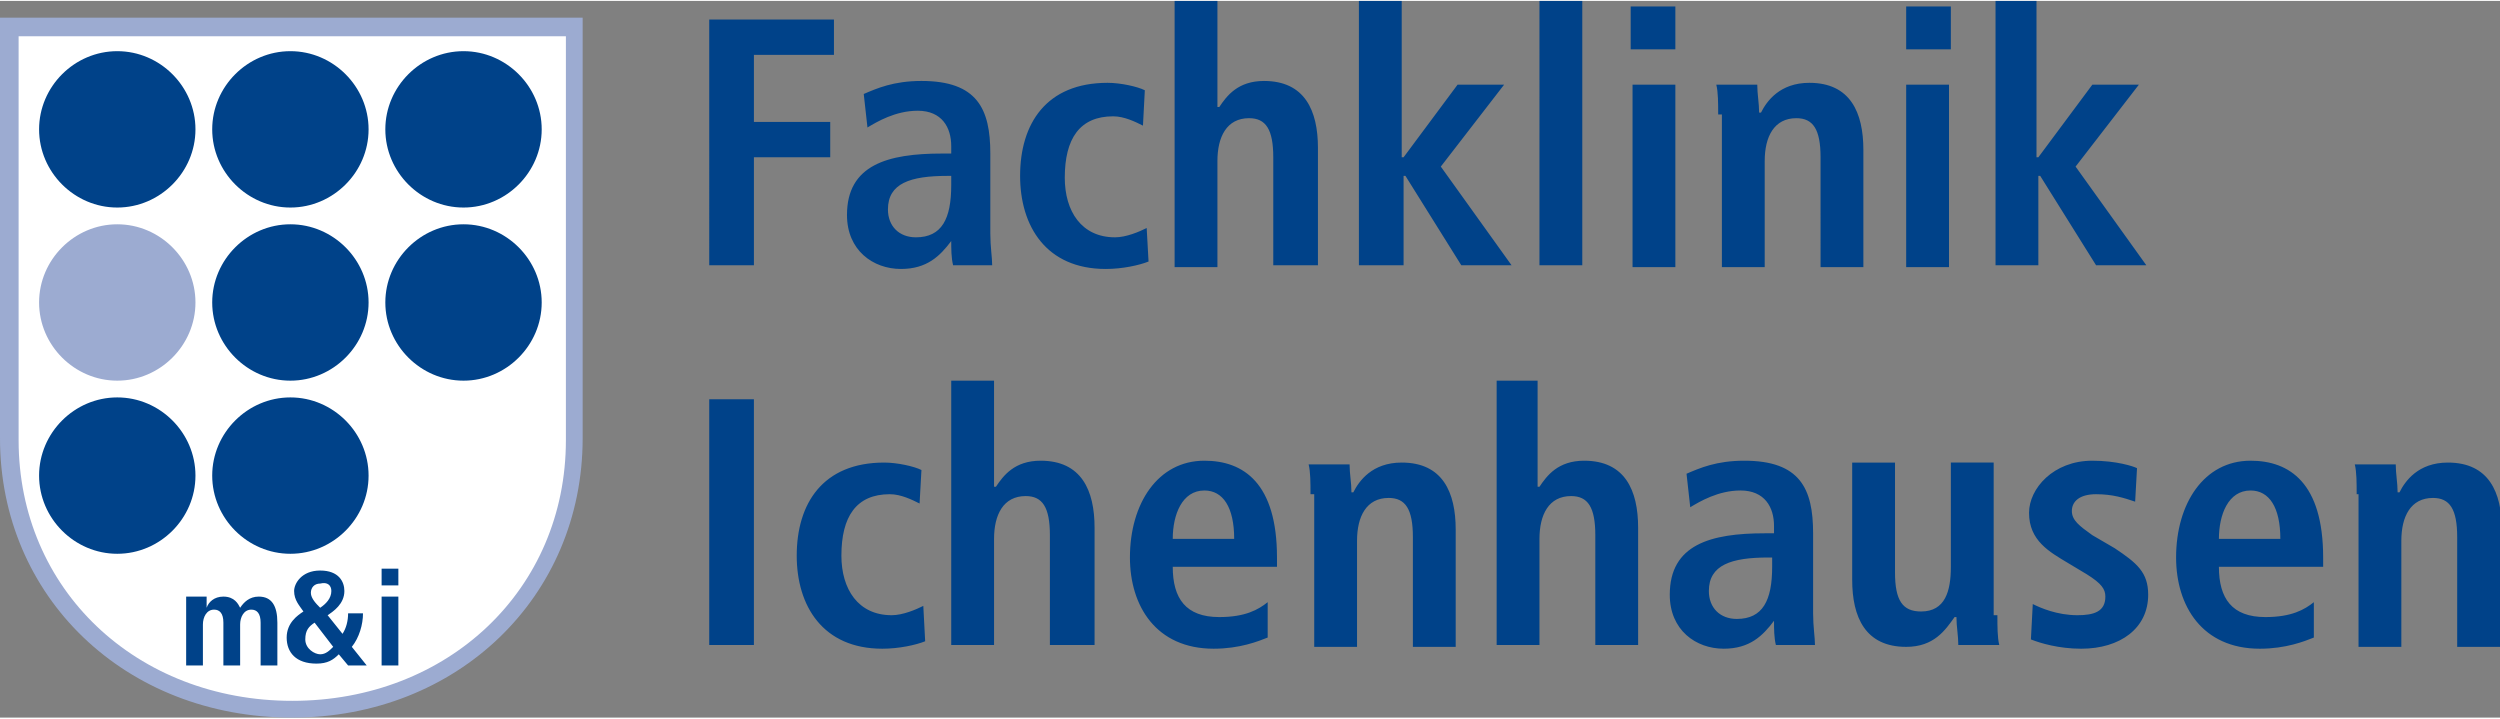
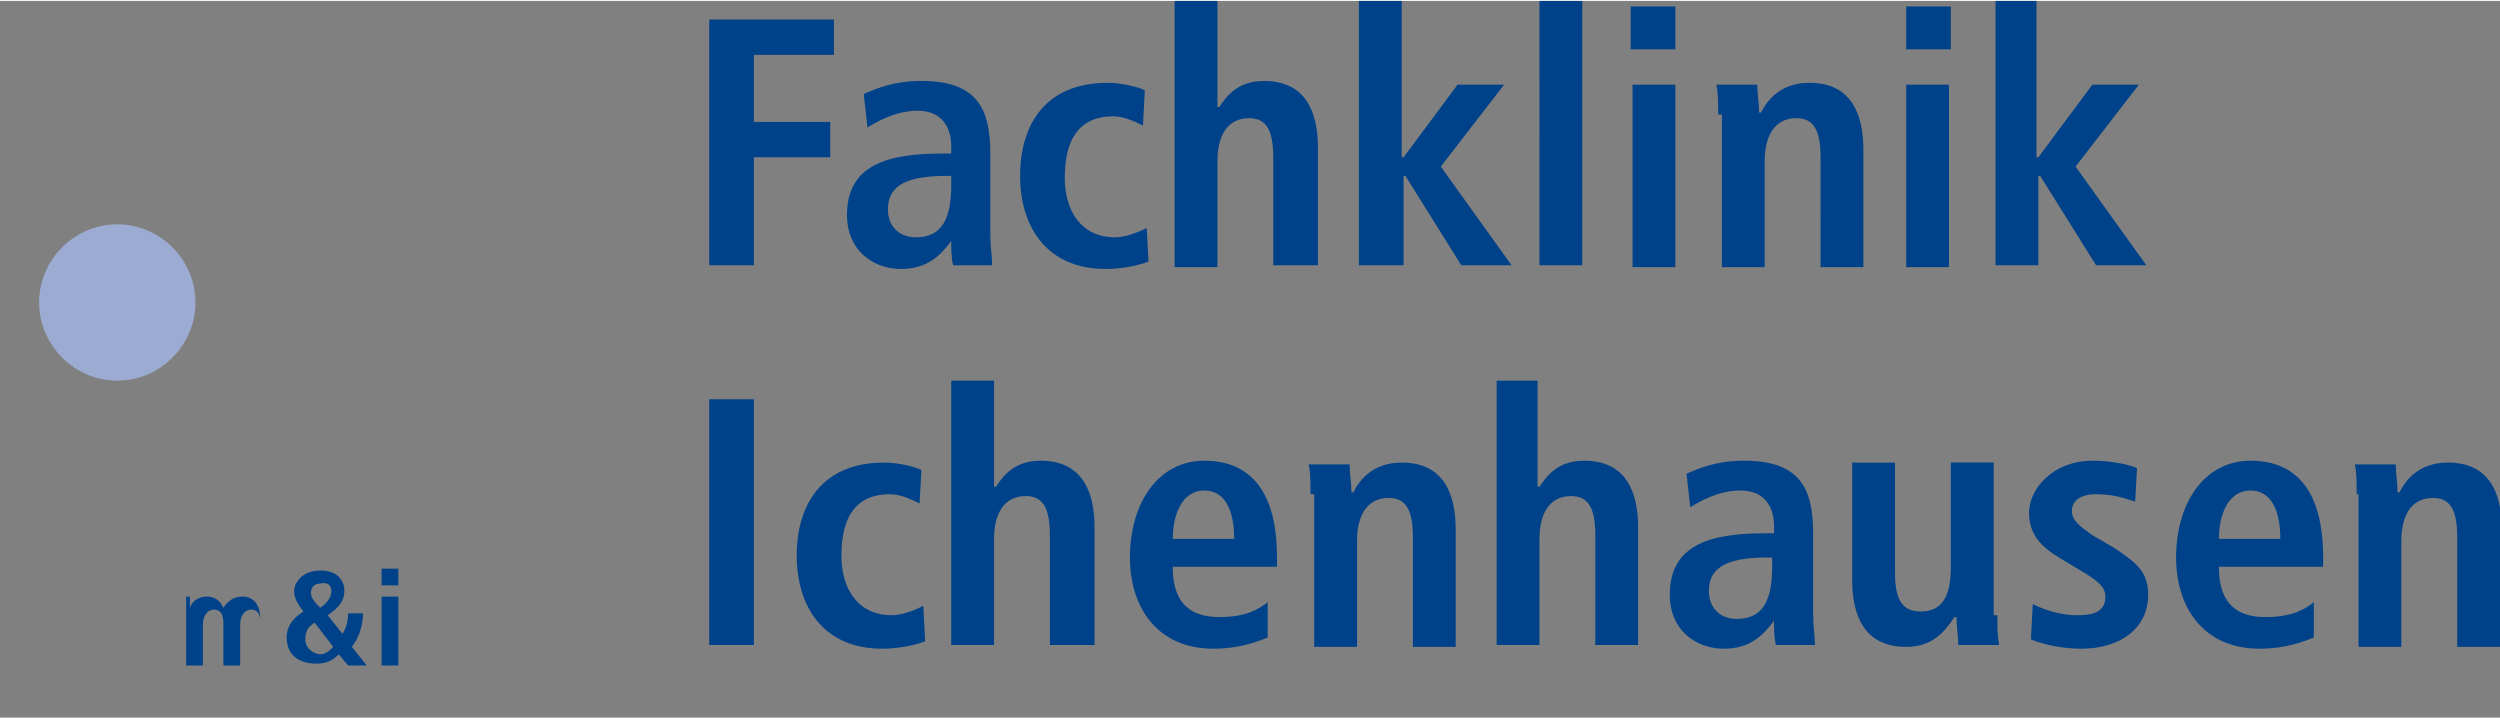
<svg xmlns="http://www.w3.org/2000/svg" version="1.1" viewBox="0 0 134.3 38.5" xml:space="preserve" width="254" height="73">
  <rect x="0" y="0" width="134.3" height="38.5" fill="#808080" stroke="none" />
  <style>
    .st1{fill:#9cabd1}.st2{fill:#004289}
  </style>
-   <path d="M30.8 23.5C30.8 31.9 24 38 15.7 38 7.3 38 .5 31.9.5 23.5V1.4h30.3v22.1z" style="fill:#fff" />
-   <path class="st1" d="M15.7 38.5C6.7 38.5 0 32 0 23.5V.9h31.3v22.6c0 8.5-6.7 15-15.6 15zM1 1.9v21.7c0 8 6.3 14 14.7 14s14.7-6 14.7-14V1.9H1z" />
-   <path class="st2" d="M10 35.7h.9v-2.2c0-.4.2-.8.6-.8.3 0 .5.2.5.7v2.3h.9v-2.2c0-.4.2-.8.6-.8.3 0 .5.2.5.7v2.3h.9v-2.3c0-.9-.3-1.4-1-1.4-.5 0-.8.3-1 .6-.1-.2-.3-.6-.9-.6-.5 0-.8.3-.9.6V32H10v3.7z" />
+   <path class="st2" d="M10 35.7h.9v-2.2c0-.4.2-.8.6-.8.3 0 .5.2.5.7v2.3h.9v-2.2c0-.4.2-.8.6-.8.3 0 .5.2.5.7v2.3v-2.3c0-.9-.3-1.4-1-1.4-.5 0-.8.3-1 .6-.1-.2-.3-.6-.9-.6-.5 0-.8.3-.9.6V32H10v3.7z" />
  <path d="M17.8 31.7c0 .4-.3.7-.6.9-.2-.2-.5-.5-.5-.8 0-.3.2-.5.5-.5.4-.1.6.1.6.4zm.1 3c-.2.2-.4.4-.7.4-.3 0-.8-.3-.8-.8s.2-.7.5-.9l1 1.3zm.8 1h1l-.8-1c.4-.5.6-1.2.6-1.8h-.8c0 .4-.1.8-.3 1.1l-.8-1c.3-.2.9-.6.9-1.3 0-.5-.3-1.1-1.3-1.1s-1.4.7-1.4 1.1c0 .5.3.8.5 1.1-.3.2-.9.6-.9 1.4 0 .8.5 1.4 1.6 1.4.6 0 .9-.2 1.2-.5l.5.6zm1.8 0h.9V32h-.9v3.7zm0-4.3h.9v-.9h-.9v.9z" style="fill-rule:evenodd;clip-rule:evenodd;fill:#004289" />
  <path class="st1" d="M2.1 16.2C2.1 13.9 4 12 6.3 12c2.3 0 4.2 1.9 4.2 4.2 0 2.3-1.9 4.2-4.2 4.2-2.3 0-4.2-1.9-4.2-4.2z" />
-   <path d="M2.1 25.5c0-2.3 1.9-4.2 4.2-4.2 2.3 0 4.2 1.9 4.2 4.2 0 2.3-1.9 4.2-4.2 4.2-2.3 0-4.2-1.9-4.2-4.2zm9.3-9.3c0-2.3 1.9-4.2 4.2-4.2 2.3 0 4.2 1.9 4.2 4.2 0 2.3-1.9 4.2-4.2 4.2-2.3 0-4.2-1.9-4.2-4.2zm9.3 0c0-2.3 1.9-4.2 4.2-4.2 2.3 0 4.2 1.9 4.2 4.2 0 2.3-1.9 4.2-4.2 4.2-2.3 0-4.2-1.9-4.2-4.2zm-9.3 9.3c0-2.3 1.9-4.2 4.2-4.2 2.3 0 4.2 1.9 4.2 4.2 0 2.3-1.9 4.2-4.2 4.2-2.3 0-4.2-1.9-4.2-4.2zM2.1 6.9c0-2.3 1.9-4.2 4.2-4.2 2.3 0 4.2 1.9 4.2 4.2 0 2.3-1.9 4.2-4.2 4.2-2.3 0-4.2-1.9-4.2-4.2Zm9.3 0c0-2.3 1.9-4.2 4.2-4.2 2.3 0 4.2 1.9 4.2 4.2 0 2.3-1.9 4.2-4.2 4.2-2.3 0-4.2-1.9-4.2-4.2zm9.3 0c0-2.3 1.9-4.2 4.2-4.2 2.3 0 4.2 1.9 4.2 4.2 0 2.3-1.9 4.2-4.2 4.2-2.3 0-4.2-1.9-4.2-4.2z" style="fill:#004289" />
  <path class="st2" d="M61.7 14c-.5.2-1.4.4-2.3.4-3.2 0-4.6-2.3-4.6-5 0-2.8 1.4-5 4.7-5 .7 0 1.6.2 2 .4l-.1 1.9c-.4-.2-1-.5-1.6-.5-1.8 0-2.6 1.2-2.6 3.3 0 1.8.9 3.2 2.7 3.2.6 0 1.3-.3 1.7-.5zm1.4-14h2.3v5.7h.1c.4-.6 1-1.4 2.4-1.4 2.2 0 2.9 1.6 2.9 3.6v6.3h-2.4V8.4c0-1.5-.4-2.1-1.3-2.1-1.2 0-1.7 1-1.7 2.3v5.7h-2.3V0ZM73 0h2.3v8.4h.1l2.9-3.9h2.5l-3.4 4.4 3.8 5.3h-2.7l-3-4.8h-.1v4.8H73Zm9.7 0H85v14.2h-2.3zm4.9.3H90v2.3h-2.4zm0 4.2H90v9.8h-2.3V4.5Zm4.7 1.6c0-.6 0-1.2-.1-1.6h2.2c0 .5.1 1 .1 1.5h.1c.3-.6 1-1.6 2.6-1.6 2.2 0 2.9 1.6 2.9 3.6v6.3h-2.3V8.4c0-1.5-.4-2.1-1.3-2.1-1.2 0-1.7 1-1.7 2.3v5.7h-2.3V6.1ZM102.4.3h2.4v2.3h-2.4zm0 4.2h2.3v9.8h-2.3zm4.7-4.5h2.3v8.4h.1l2.9-3.9h2.5l-3.4 4.4 3.8 5.3h-2.7l-3-4.8h-.1v4.8h-2.3V0Zm-69 1h6.7v1.9h-4.3v3.6h4.1v1.9h-4.1v5.8h-2.4zm8.3 4c.7-.3 1.6-.7 3.1-.7 3 0 3.7 1.5 3.7 3.9v4.3c0 .7.1 1.3.1 1.7h-2.1c-.1-.4-.1-.9-.1-1.3-.6.8-1.3 1.5-2.7 1.5-1.5 0-2.9-1-2.9-2.9 0-2.7 2.2-3.3 5.1-3.3h.5v-.4c0-1-.5-1.9-1.8-1.9-1.2 0-2.2.6-2.7.9zm4.7 4.4h-.2c-2 0-3.2.4-3.2 1.8 0 .9.6 1.5 1.5 1.5 1.4 0 1.9-1 1.9-2.8z" />
  <path class="st2" d="M38.1 21.4h2.4v13.2h-2.4V21.4zm11.6 13c-.5.2-1.4.4-2.3.4-3.2 0-4.6-2.3-4.6-5 0-2.8 1.4-5 4.7-5 .7 0 1.6.2 2 .4l-.1 1.8c-.4-.2-1-.5-1.6-.5-1.8 0-2.6 1.2-2.6 3.3 0 1.8.9 3.2 2.7 3.2.6 0 1.3-.3 1.7-.5l.1 1.9zm1.4-14h2.3v5.7h.1c.4-.6 1-1.4 2.4-1.4 2.2 0 2.9 1.6 2.9 3.6v6.3h-2.4v-5.9c0-1.5-.4-2.1-1.3-2.1-1.2 0-1.7 1-1.7 2.3v5.7h-2.3V20.4zm17 13.8c-.5.2-1.5.6-2.9.6-3.1 0-4.5-2.3-4.5-4.9 0-2.9 1.5-5.2 4-5.2 2.1 0 3.9 1.2 3.9 5.2v.5H63c0 1.7.7 2.7 2.5 2.7 1.4 0 2.1-.4 2.6-.8v1.9zm-1.8-5.3c0-1.7-.6-2.6-1.6-2.6-1.2 0-1.7 1.3-1.7 2.6h3.3zm4.1-2.4c0-.6 0-1.2-.1-1.6h2.2c0 .5.1 1 .1 1.5h.1c.3-.6 1-1.6 2.6-1.6 2.2 0 2.9 1.6 2.9 3.6v6.3h-2.3v-5.9c0-1.5-.4-2.1-1.3-2.1-1.2 0-1.7 1-1.7 2.3v5.7h-2.3v-8.2zm9.9-6.1h2.3v5.7h.1c.4-.6 1-1.4 2.4-1.4 2.2 0 2.9 1.6 2.9 3.6v6.3h-2.3v-5.9c0-1.5-.4-2.1-1.3-2.1-1.2 0-1.7 1-1.7 2.3v5.7h-2.3V20.4zm10.3 5c.7-.3 1.6-.7 3.1-.7 3 0 3.7 1.5 3.7 3.9v4.3c0 .7.1 1.3.1 1.7h-2.1c-.1-.4-.1-.9-.1-1.3-.6.8-1.3 1.5-2.7 1.5-1.5 0-2.9-1-2.9-2.9 0-2.7 2.2-3.3 5.1-3.3h.5v-.4c0-1-.5-1.9-1.8-1.9-1.2 0-2.2.6-2.7.9l-.2-1.8zm4.6 4.5H95c-2 0-3.2.4-3.2 1.8 0 .9.6 1.5 1.5 1.5 1.4 0 1.9-1 1.9-2.8v-.5zm12.1 3.1c0 .6 0 1.2.1 1.6h-2.2c0-.5-.1-1-.1-1.5h-.1c-.5.7-1.1 1.6-2.6 1.6-2.2 0-2.9-1.6-2.9-3.6v-6.3h2.3v5.9c0 1.5.4 2.1 1.4 2.1 1.3 0 1.6-1.1 1.6-2.4v-5.6h2.3V33zm1.9-.6c.4.2 1.3.6 2.4.6.9 0 1.5-.2 1.5-1 0-.4-.2-.7-1-1.2l-1-.6c-1-.6-2.1-1.2-2.1-2.7 0-1.3 1.3-2.8 3.4-2.8 1.3 0 2.2.3 2.4.4l-.1 1.8c-.6-.2-1.2-.4-2.1-.4-.9 0-1.3.4-1.3.9s.4.8 1.1 1.3l1.2.7c1.2.8 1.8 1.3 1.8 2.5 0 1.8-1.5 2.9-3.6 2.9-1.2 0-2.2-.3-2.7-.5l.1-1.9zm15.1 1.8c-.5.2-1.5.6-2.9.6-3.1 0-4.5-2.3-4.5-4.9 0-2.9 1.5-5.2 4-5.2 2.1 0 3.9 1.2 3.9 5.2v.5h-5.6c0 1.7.7 2.7 2.5 2.7 1.4 0 2.1-.4 2.6-.8v1.9zm-1.8-5.3c0-1.7-.6-2.6-1.6-2.6-1.2 0-1.7 1.3-1.7 2.6h3.3zm4.1-2.4c0-.6 0-1.2-.1-1.6h2.2c0 .5.1 1 .1 1.5h.1c.3-.6 1-1.6 2.6-1.6 2.2 0 2.9 1.6 2.9 3.6v6.3H132v-5.9c0-1.5-.4-2.1-1.3-2.1-1.2 0-1.7 1-1.7 2.3v5.7h-2.3v-8.2z" />
</svg>